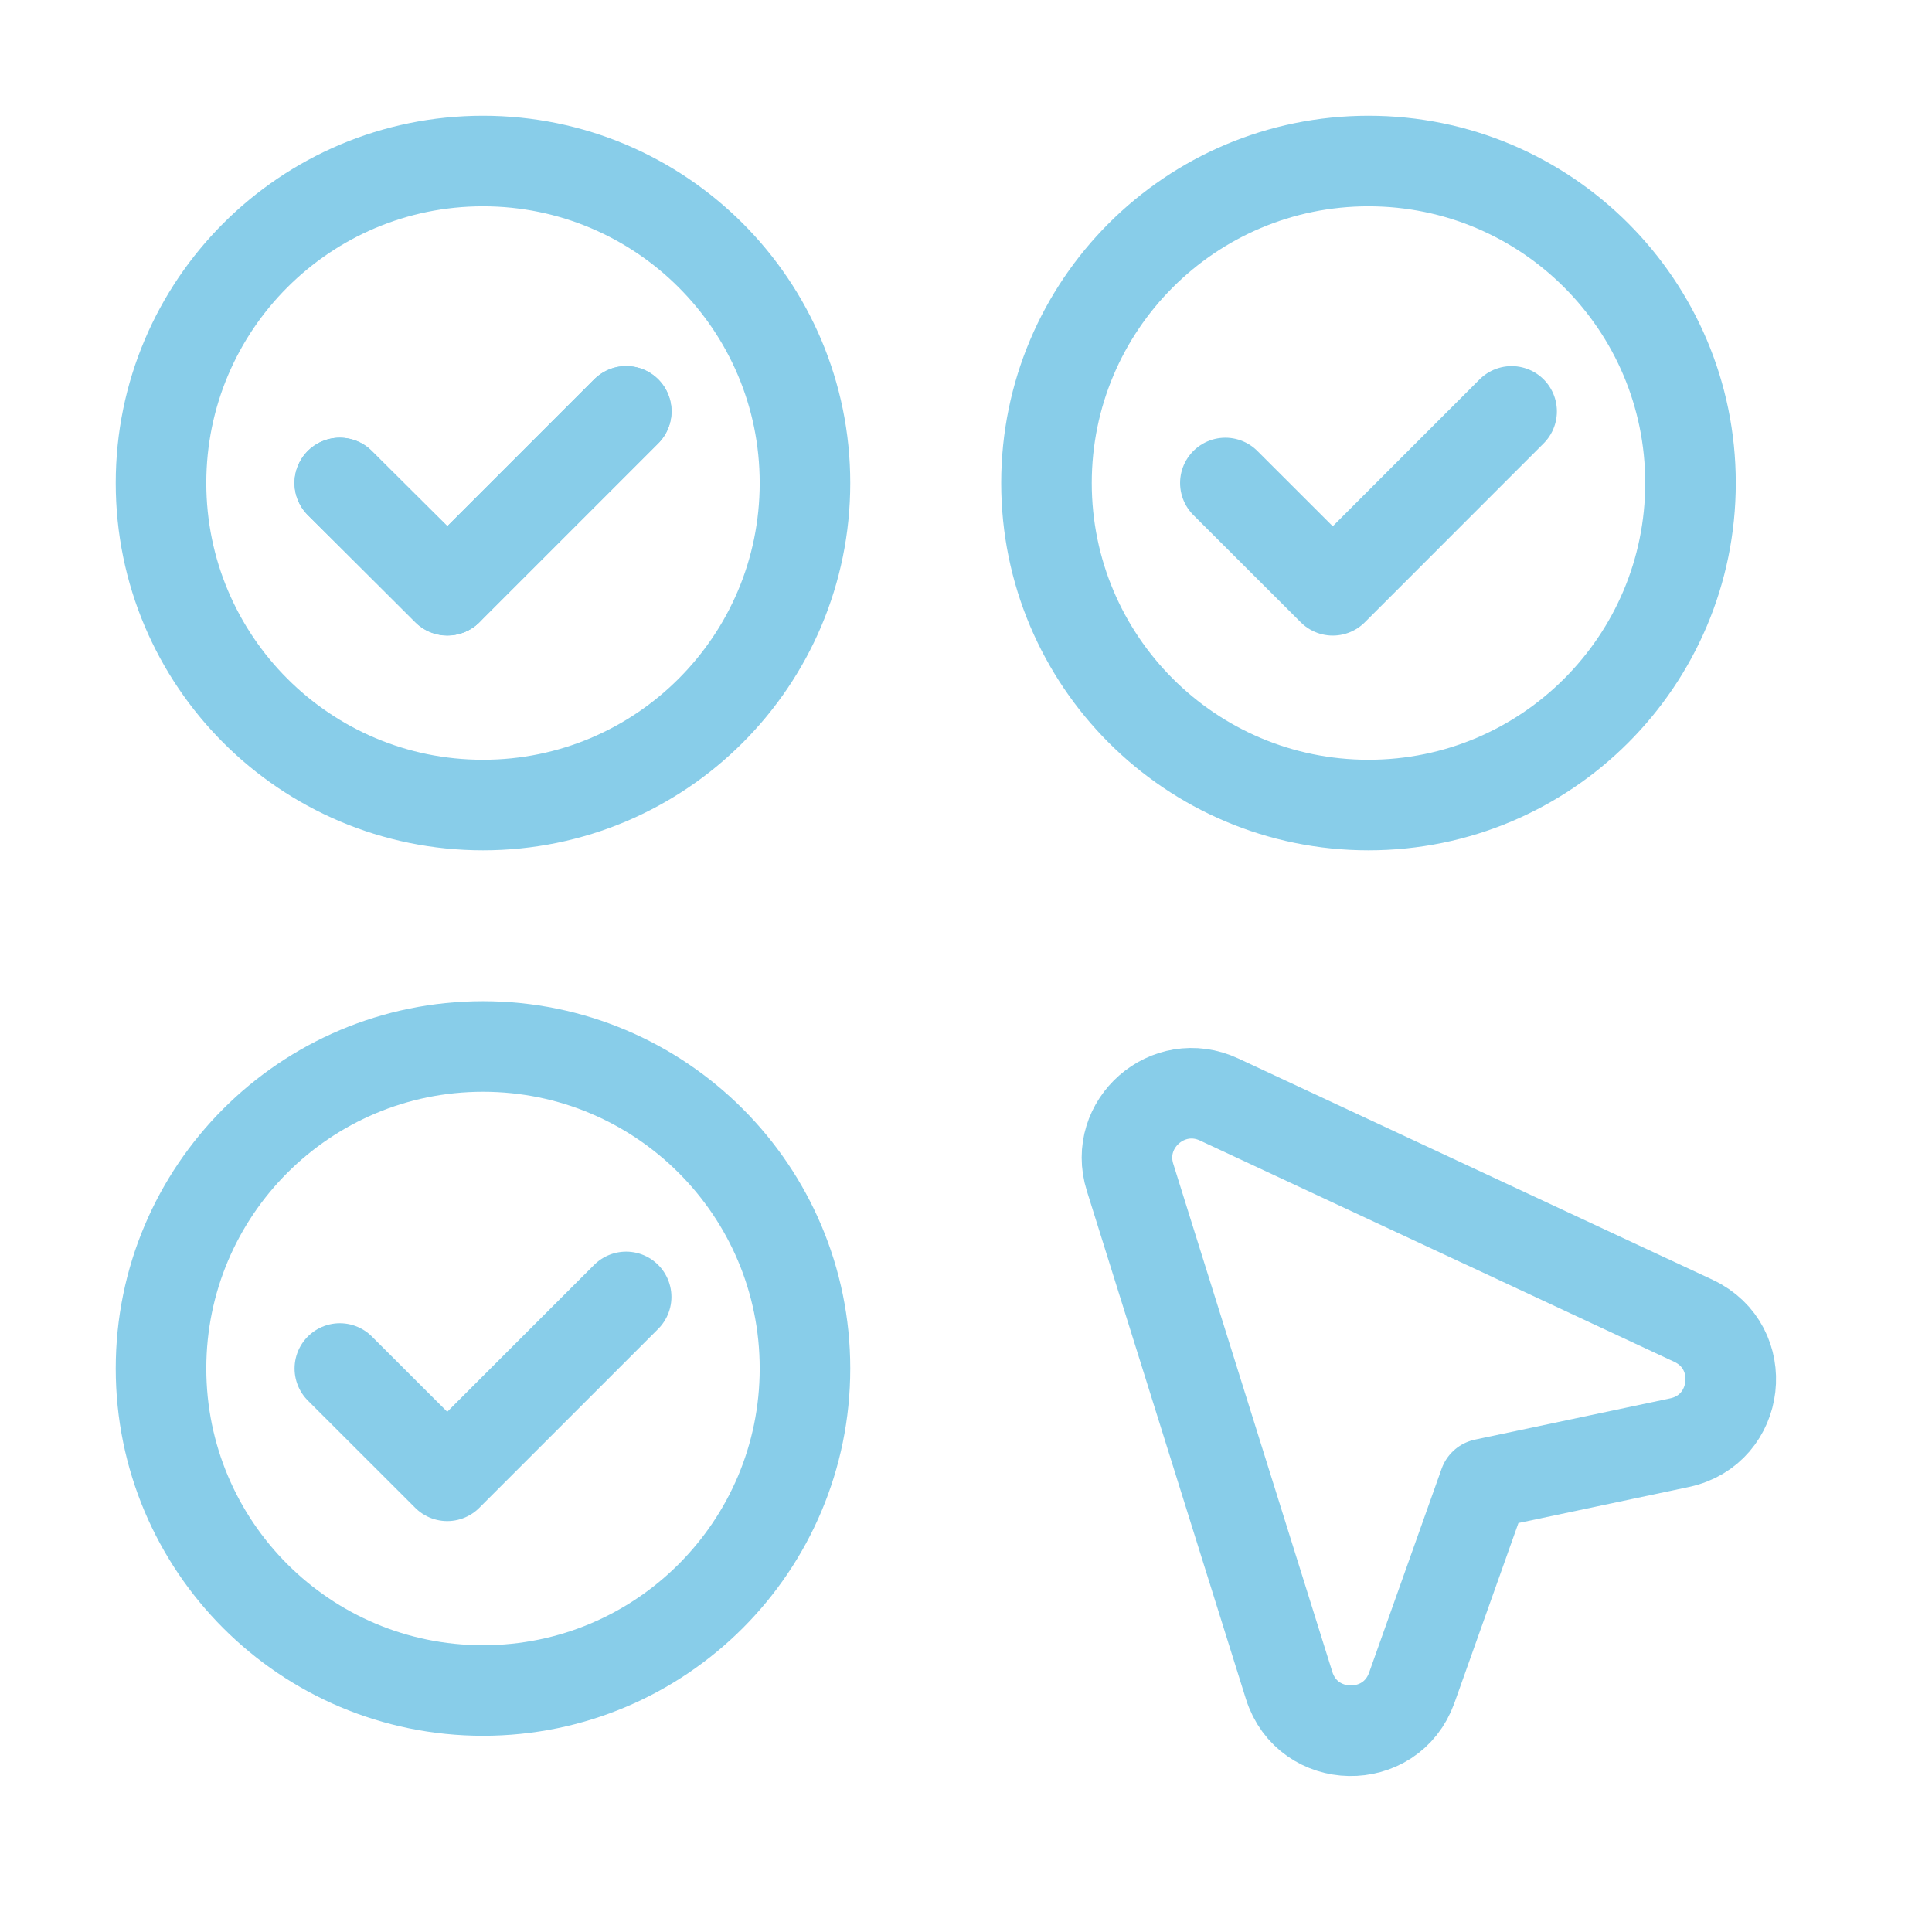
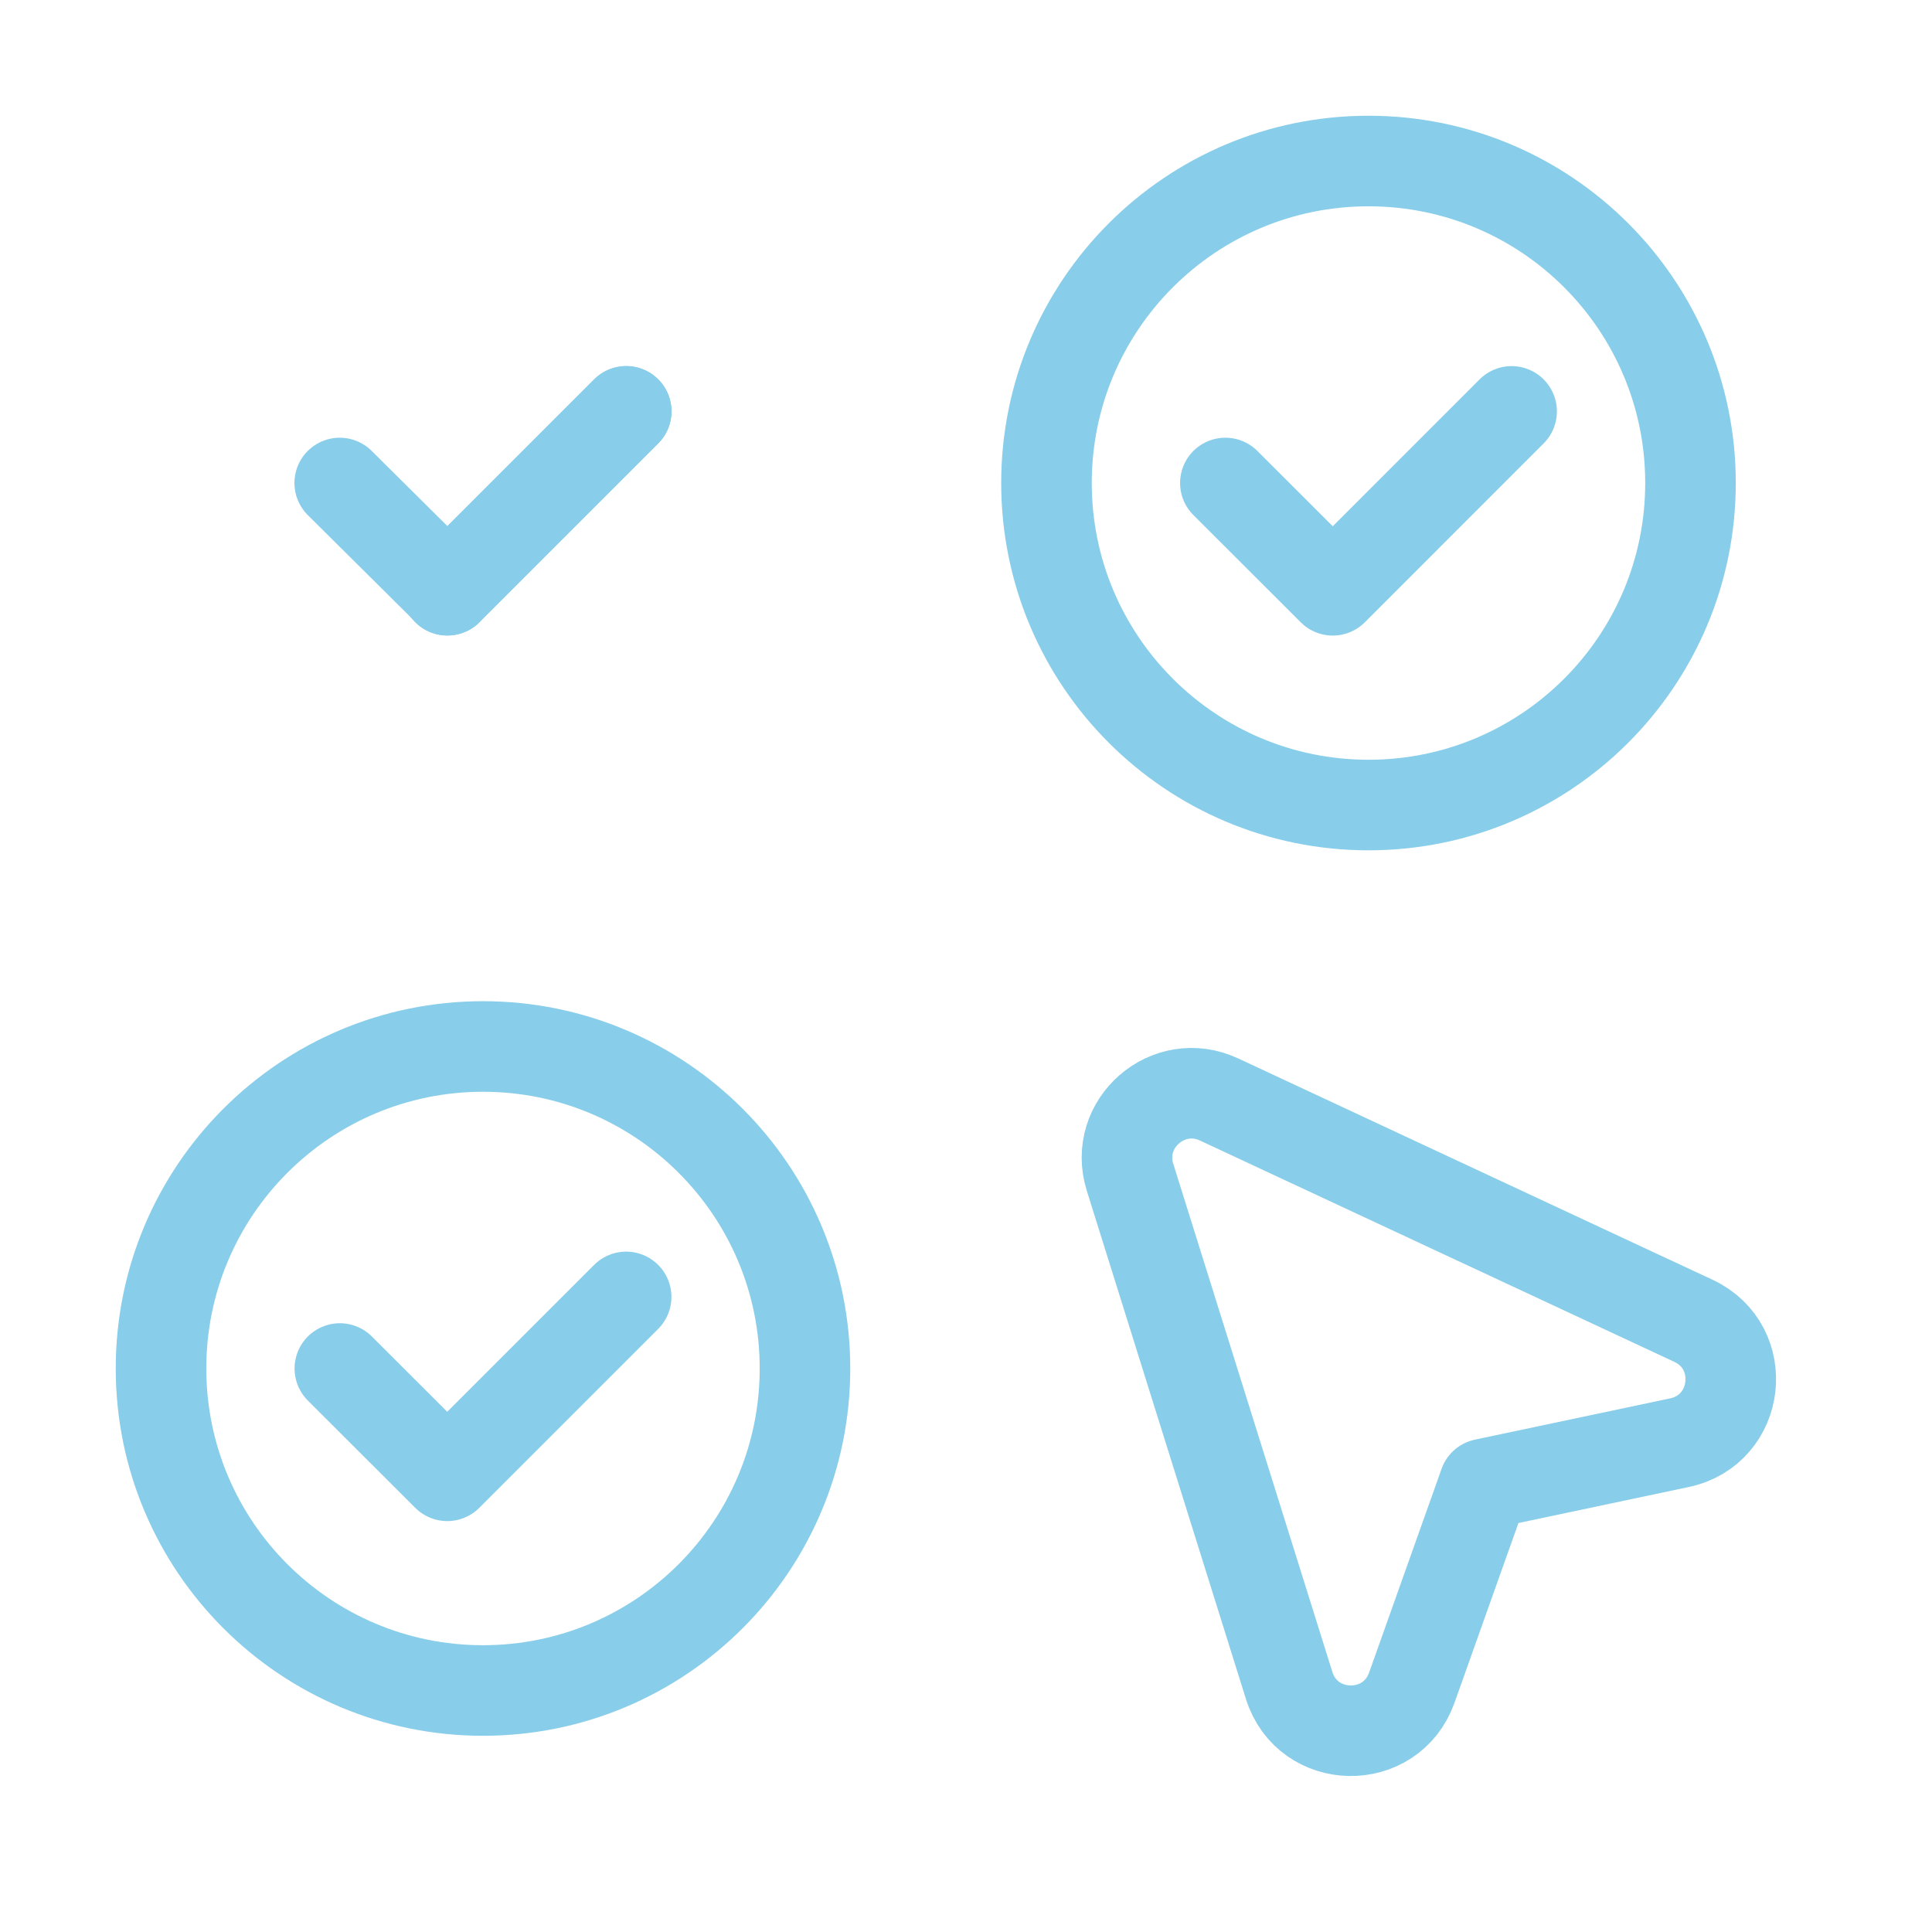
<svg xmlns="http://www.w3.org/2000/svg" width="32" height="32" viewBox="0 0 32 32" fill="none">
  <path d="M10.371 21.481L7.408 24.444L5.629 22.667" stroke="#88CDE9" stroke-width="1.5" stroke-linecap="round" stroke-linejoin="round" />
  <path fill-rule="evenodd" clip-rule="evenodd" d="M8 28V28C5.055 28 2.667 25.612 2.667 22.666V22.666C2.667 19.721 5.055 17.333 8 17.333V17.333C10.945 17.333 13.333 19.721 13.333 22.666V22.666C13.333 25.612 10.945 28 8 28Z" stroke="#88CDE9" stroke-width="1.5" stroke-linecap="round" stroke-linejoin="round" />
  <path d="M5.627 8L7.413 9.773" stroke="#88CDE9" stroke-width="1.5" stroke-linecap="round" stroke-linejoin="round" />
  <path d="M10.373 6.813L7.413 9.773" stroke="#88CDE9" stroke-width="1.5" stroke-linecap="round" stroke-linejoin="round" />
-   <path d="M10.371 6.814L7.408 9.777L5.629 8" stroke="#88CDE9" stroke-width="1.5" stroke-linecap="round" stroke-linejoin="round" />
+   <path d="M10.371 6.814L7.408 9.777" stroke="#88CDE9" stroke-width="1.5" stroke-linecap="round" stroke-linejoin="round" />
  <path d="M25.037 6.814L22.075 9.777L20.296 8" stroke="#88CDE9" stroke-width="1.5" stroke-linecap="round" stroke-linejoin="round" />
  <path fill-rule="evenodd" clip-rule="evenodd" d="M22.667 13.334V13.334C19.721 13.334 17.333 10.946 17.333 8V8C17.333 5.055 19.721 2.667 22.667 2.667V2.667C25.612 2.667 28 5.055 28 8V8C28 10.946 25.612 13.334 22.667 13.334Z" stroke="#88CDE9" stroke-width="1.5" stroke-linecap="round" stroke-linejoin="round" />
  <path fill-rule="evenodd" clip-rule="evenodd" d="M21.352 27.916L18.717 19.5C18.439 18.612 19.348 17.817 20.192 18.211L28.049 21.877C28.98 22.312 28.824 23.681 27.819 23.895L24.584 24.579L23.384 27.953C23.039 28.923 21.66 28.897 21.352 27.916V27.916Z" stroke="#88CDE9" stroke-width="1.5" stroke-linecap="round" stroke-linejoin="round" />
-   <path fill-rule="evenodd" clip-rule="evenodd" d="M8 13.334V13.334C5.055 13.334 2.667 10.946 2.667 8V8C2.667 5.055 5.055 2.667 8 2.667V2.667C10.945 2.667 13.333 5.055 13.333 8V8C13.333 10.946 10.945 13.334 8 13.334Z" stroke="#88CDE9" stroke-width="1.5" stroke-linecap="round" stroke-linejoin="round" />
</svg>